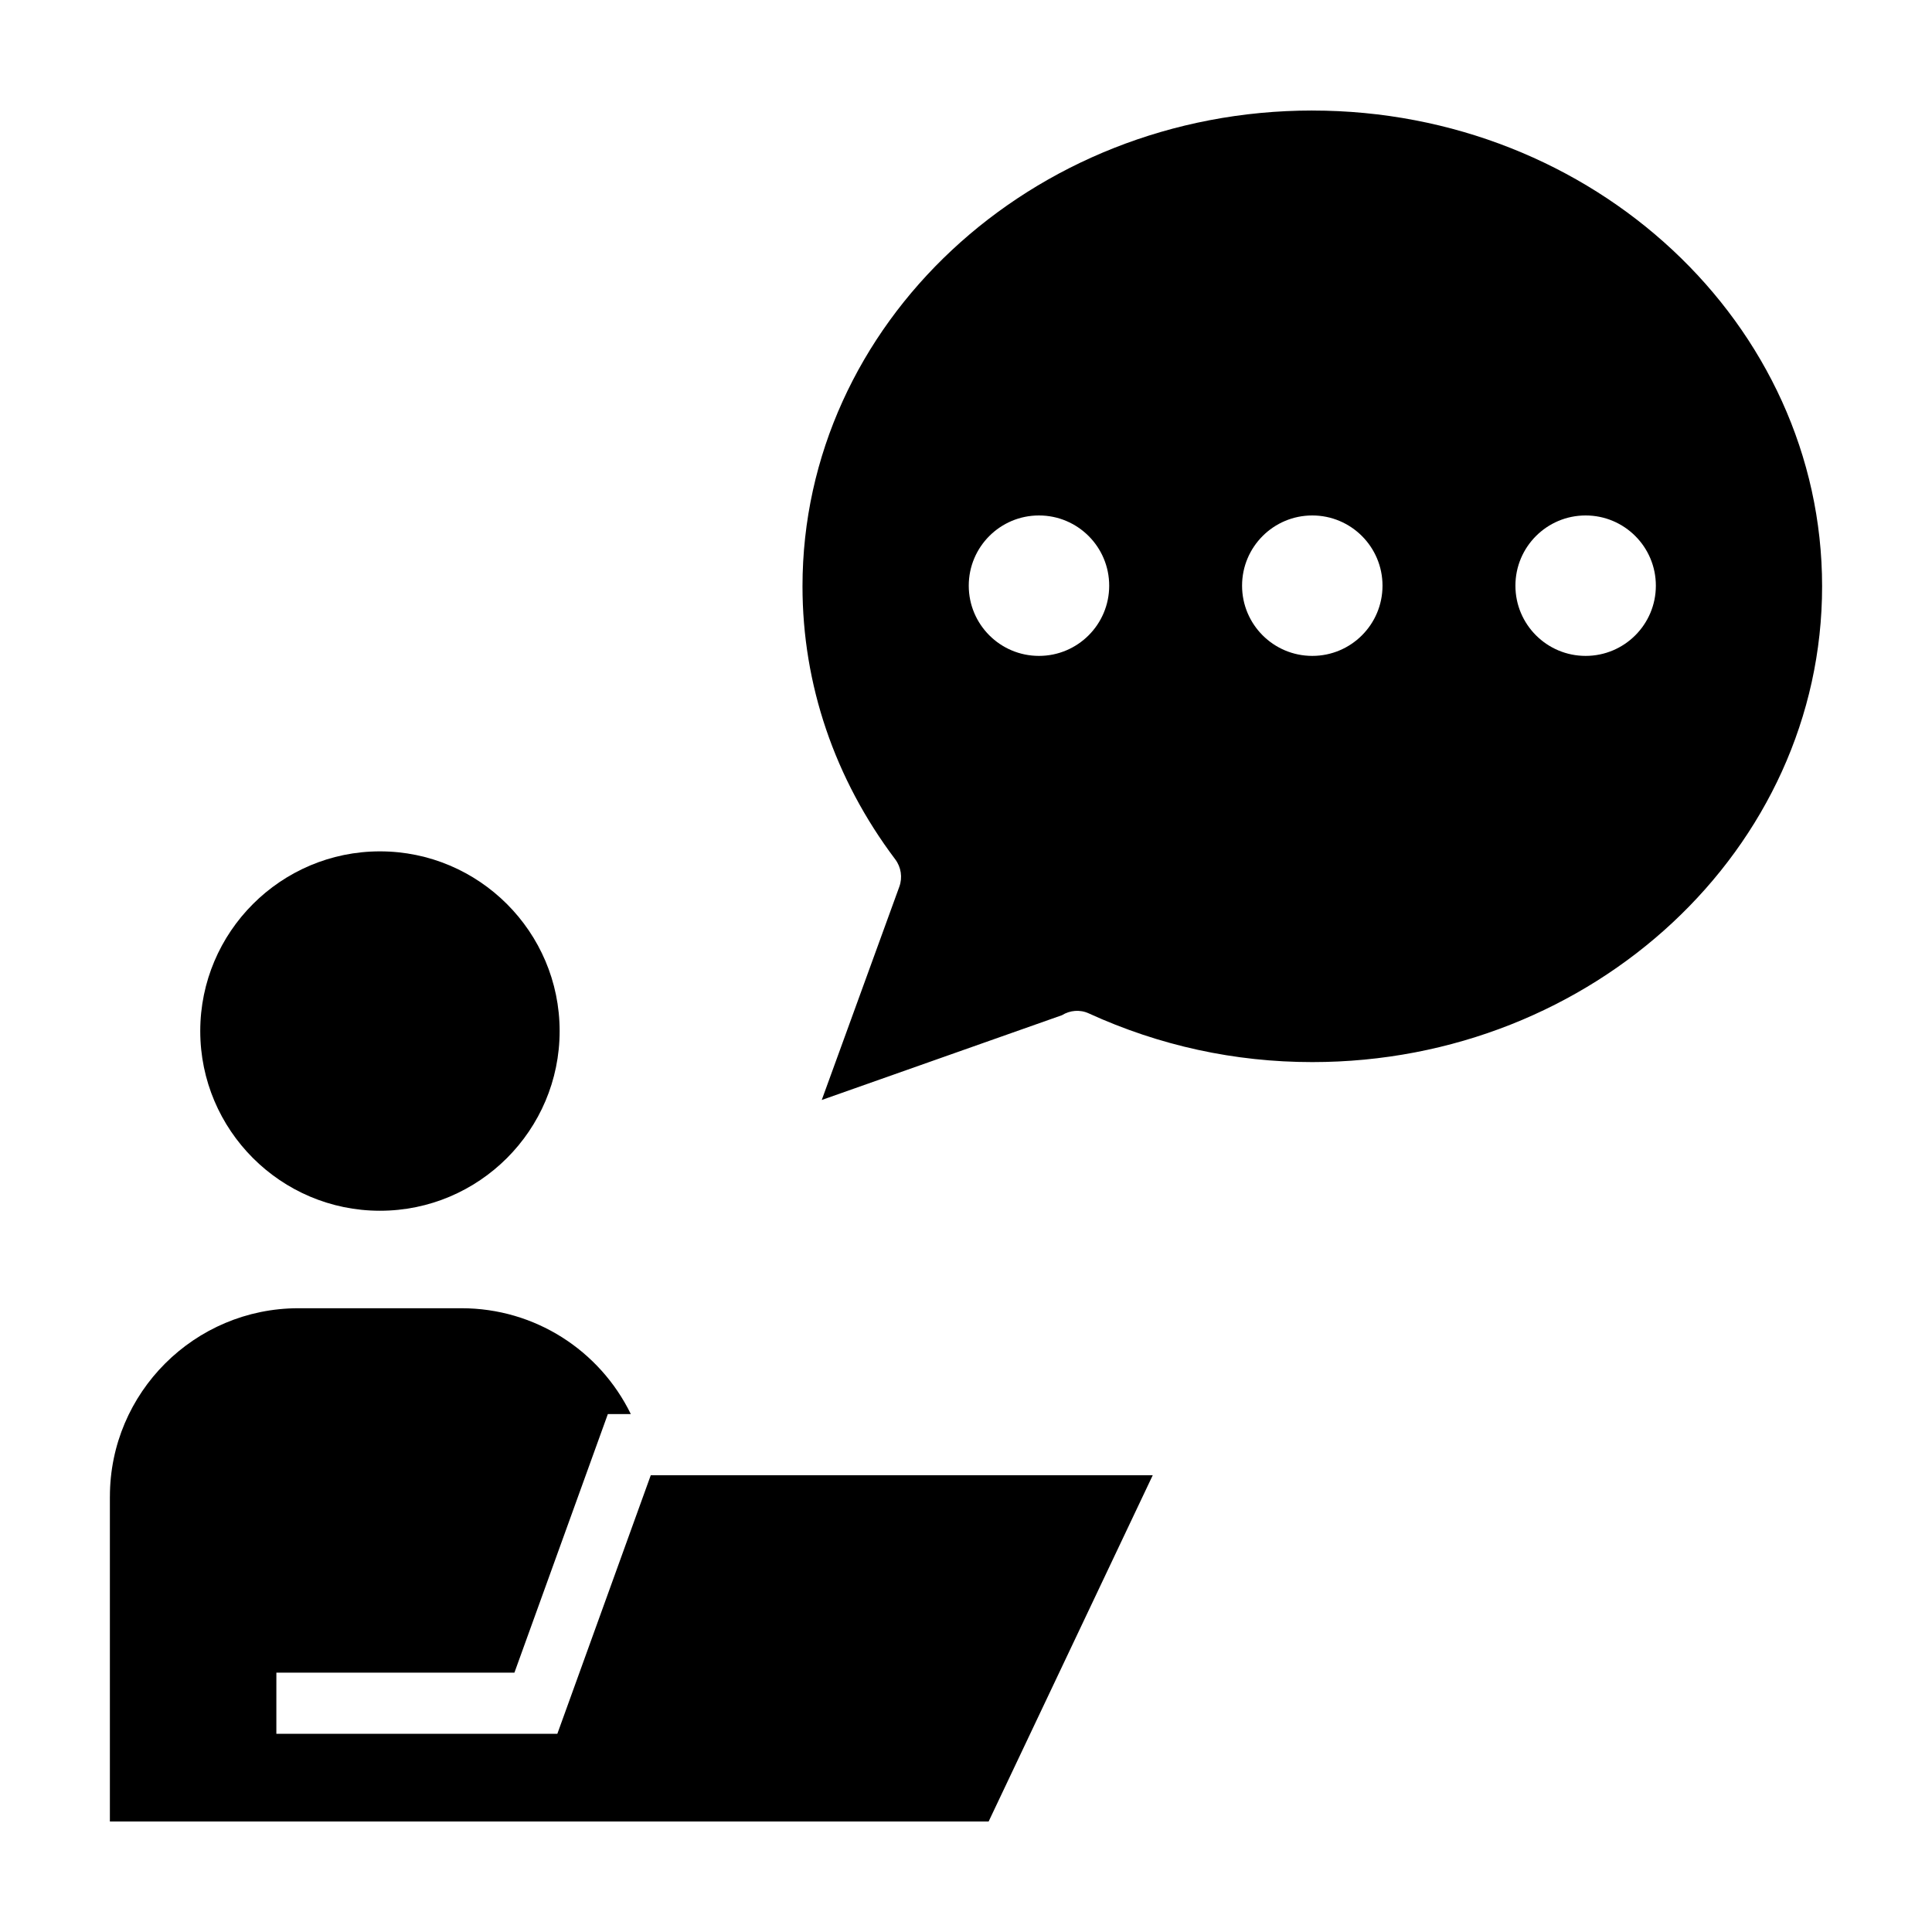
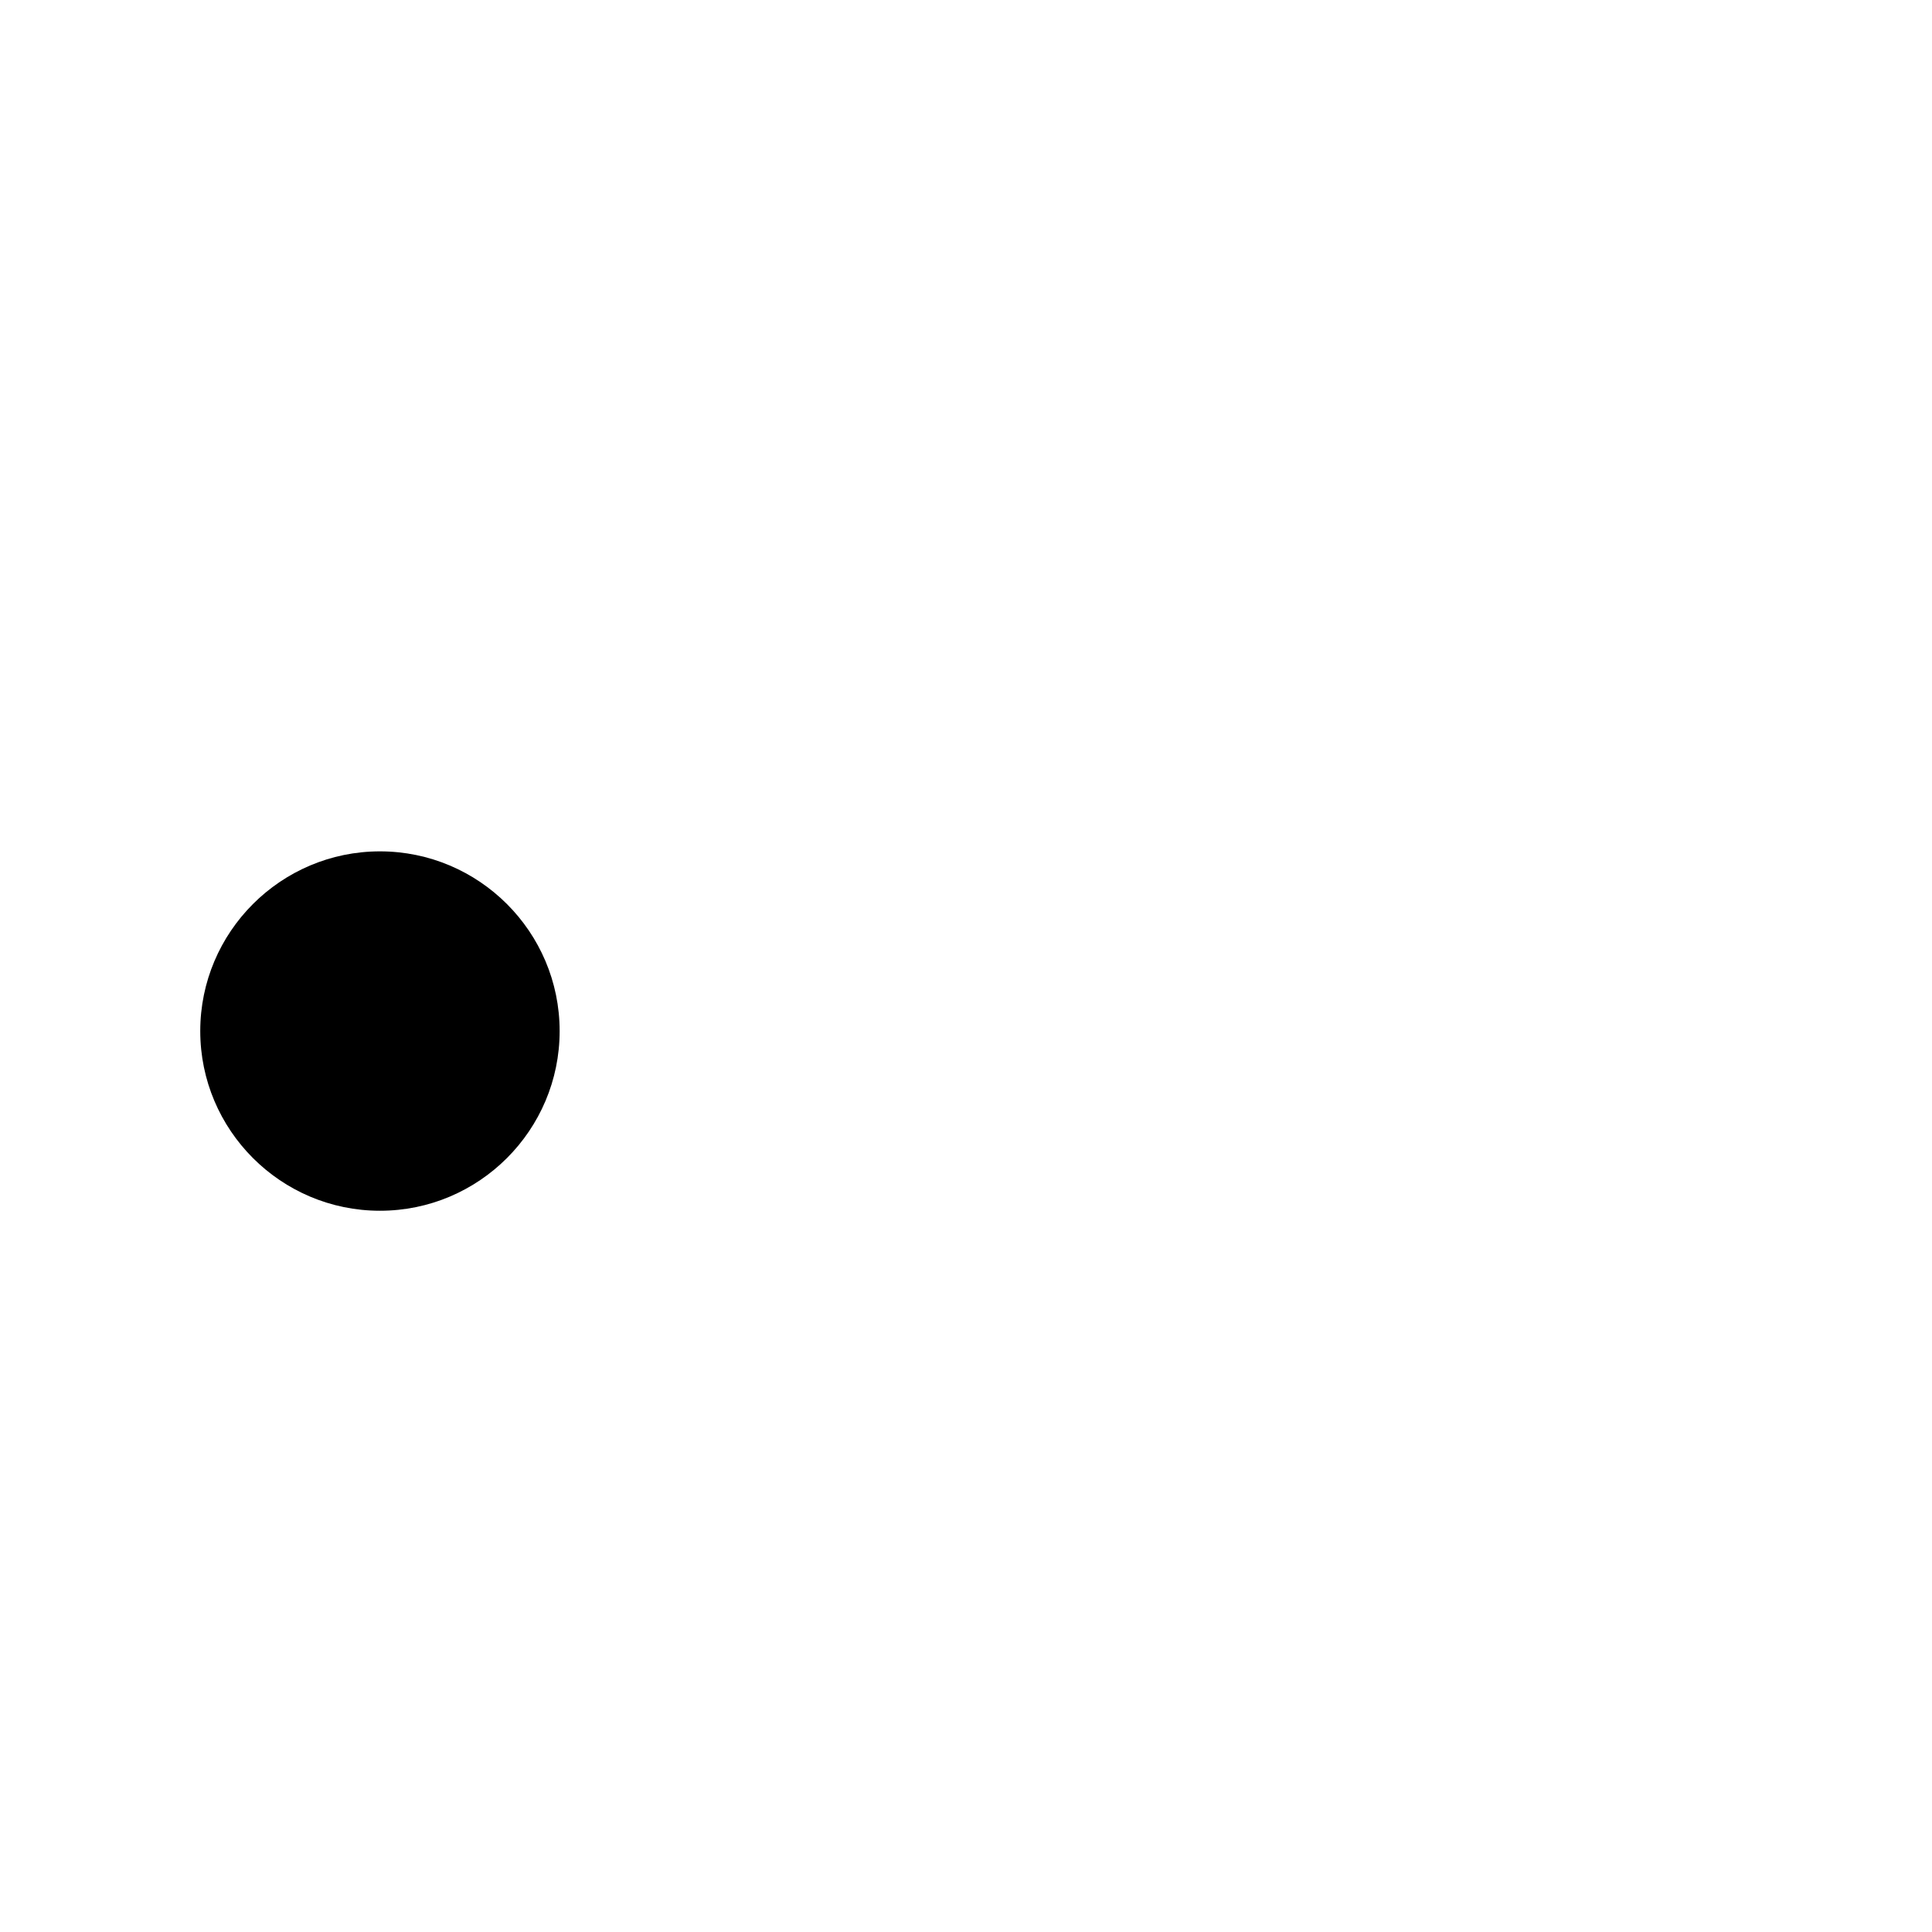
<svg xmlns="http://www.w3.org/2000/svg" fill="#000000" width="800px" height="800px" version="1.1" viewBox="144 144 512 512">
  <g>
    <path d="m292.31 417.24c0-26.258-21.363-47.621-47.621-47.621-26.258 0-47.621 21.363-47.621 47.621 0 26.258 21.363 47.621 47.621 47.621 26.258 0.004 47.621-21.359 47.621-47.621z" />
-     <path d="m173.12 540.6v86.109h232.88l43.492-91.758h-133.03l-24.758 68.52h-74.465v-8.105l0.004-8.102h63.086l24.758-68.52h6.086c-8.254-16.902-25.449-28.047-44.863-28.047h-43.223c-27.551 0-49.961 22.383-49.961 49.902z" />
-     <path d="m491.77 173.29c-74.496 0-135.1 56.562-135.1 126.09 0 25.98 8.496 50.996 24.57 72.344 1.57 2.082 1.98 4.82 1.09 7.269l-20.555 56.512 63.656-22.465c2.109-1.305 4.758-1.562 7.09-0.488 18.75 8.57 38.684 12.914 59.246 12.914 74.5 0 135.11-56.562 135.11-126.08 0-69.527-60.609-126.09-135.11-126.09zm-72.43 144.53c-10.277 0-18.609-8.332-18.609-18.609 0-10.277 8.332-18.609 18.609-18.609 10.277 0 18.609 8.332 18.609 18.609 0 10.277-8.332 18.609-18.609 18.609zm72.43 0c-10.277 0-18.609-8.332-18.609-18.609 0-10.277 8.332-18.609 18.609-18.609s18.609 8.332 18.609 18.609c0.004 10.277-8.328 18.609-18.609 18.609zm72.441 0c-10.277 0-18.609-8.332-18.609-18.609 0-10.277 8.332-18.609 18.609-18.609 10.277 0 18.609 8.332 18.609 18.609 0 10.277-8.332 18.609-18.609 18.609z" />
  </g>
</svg>